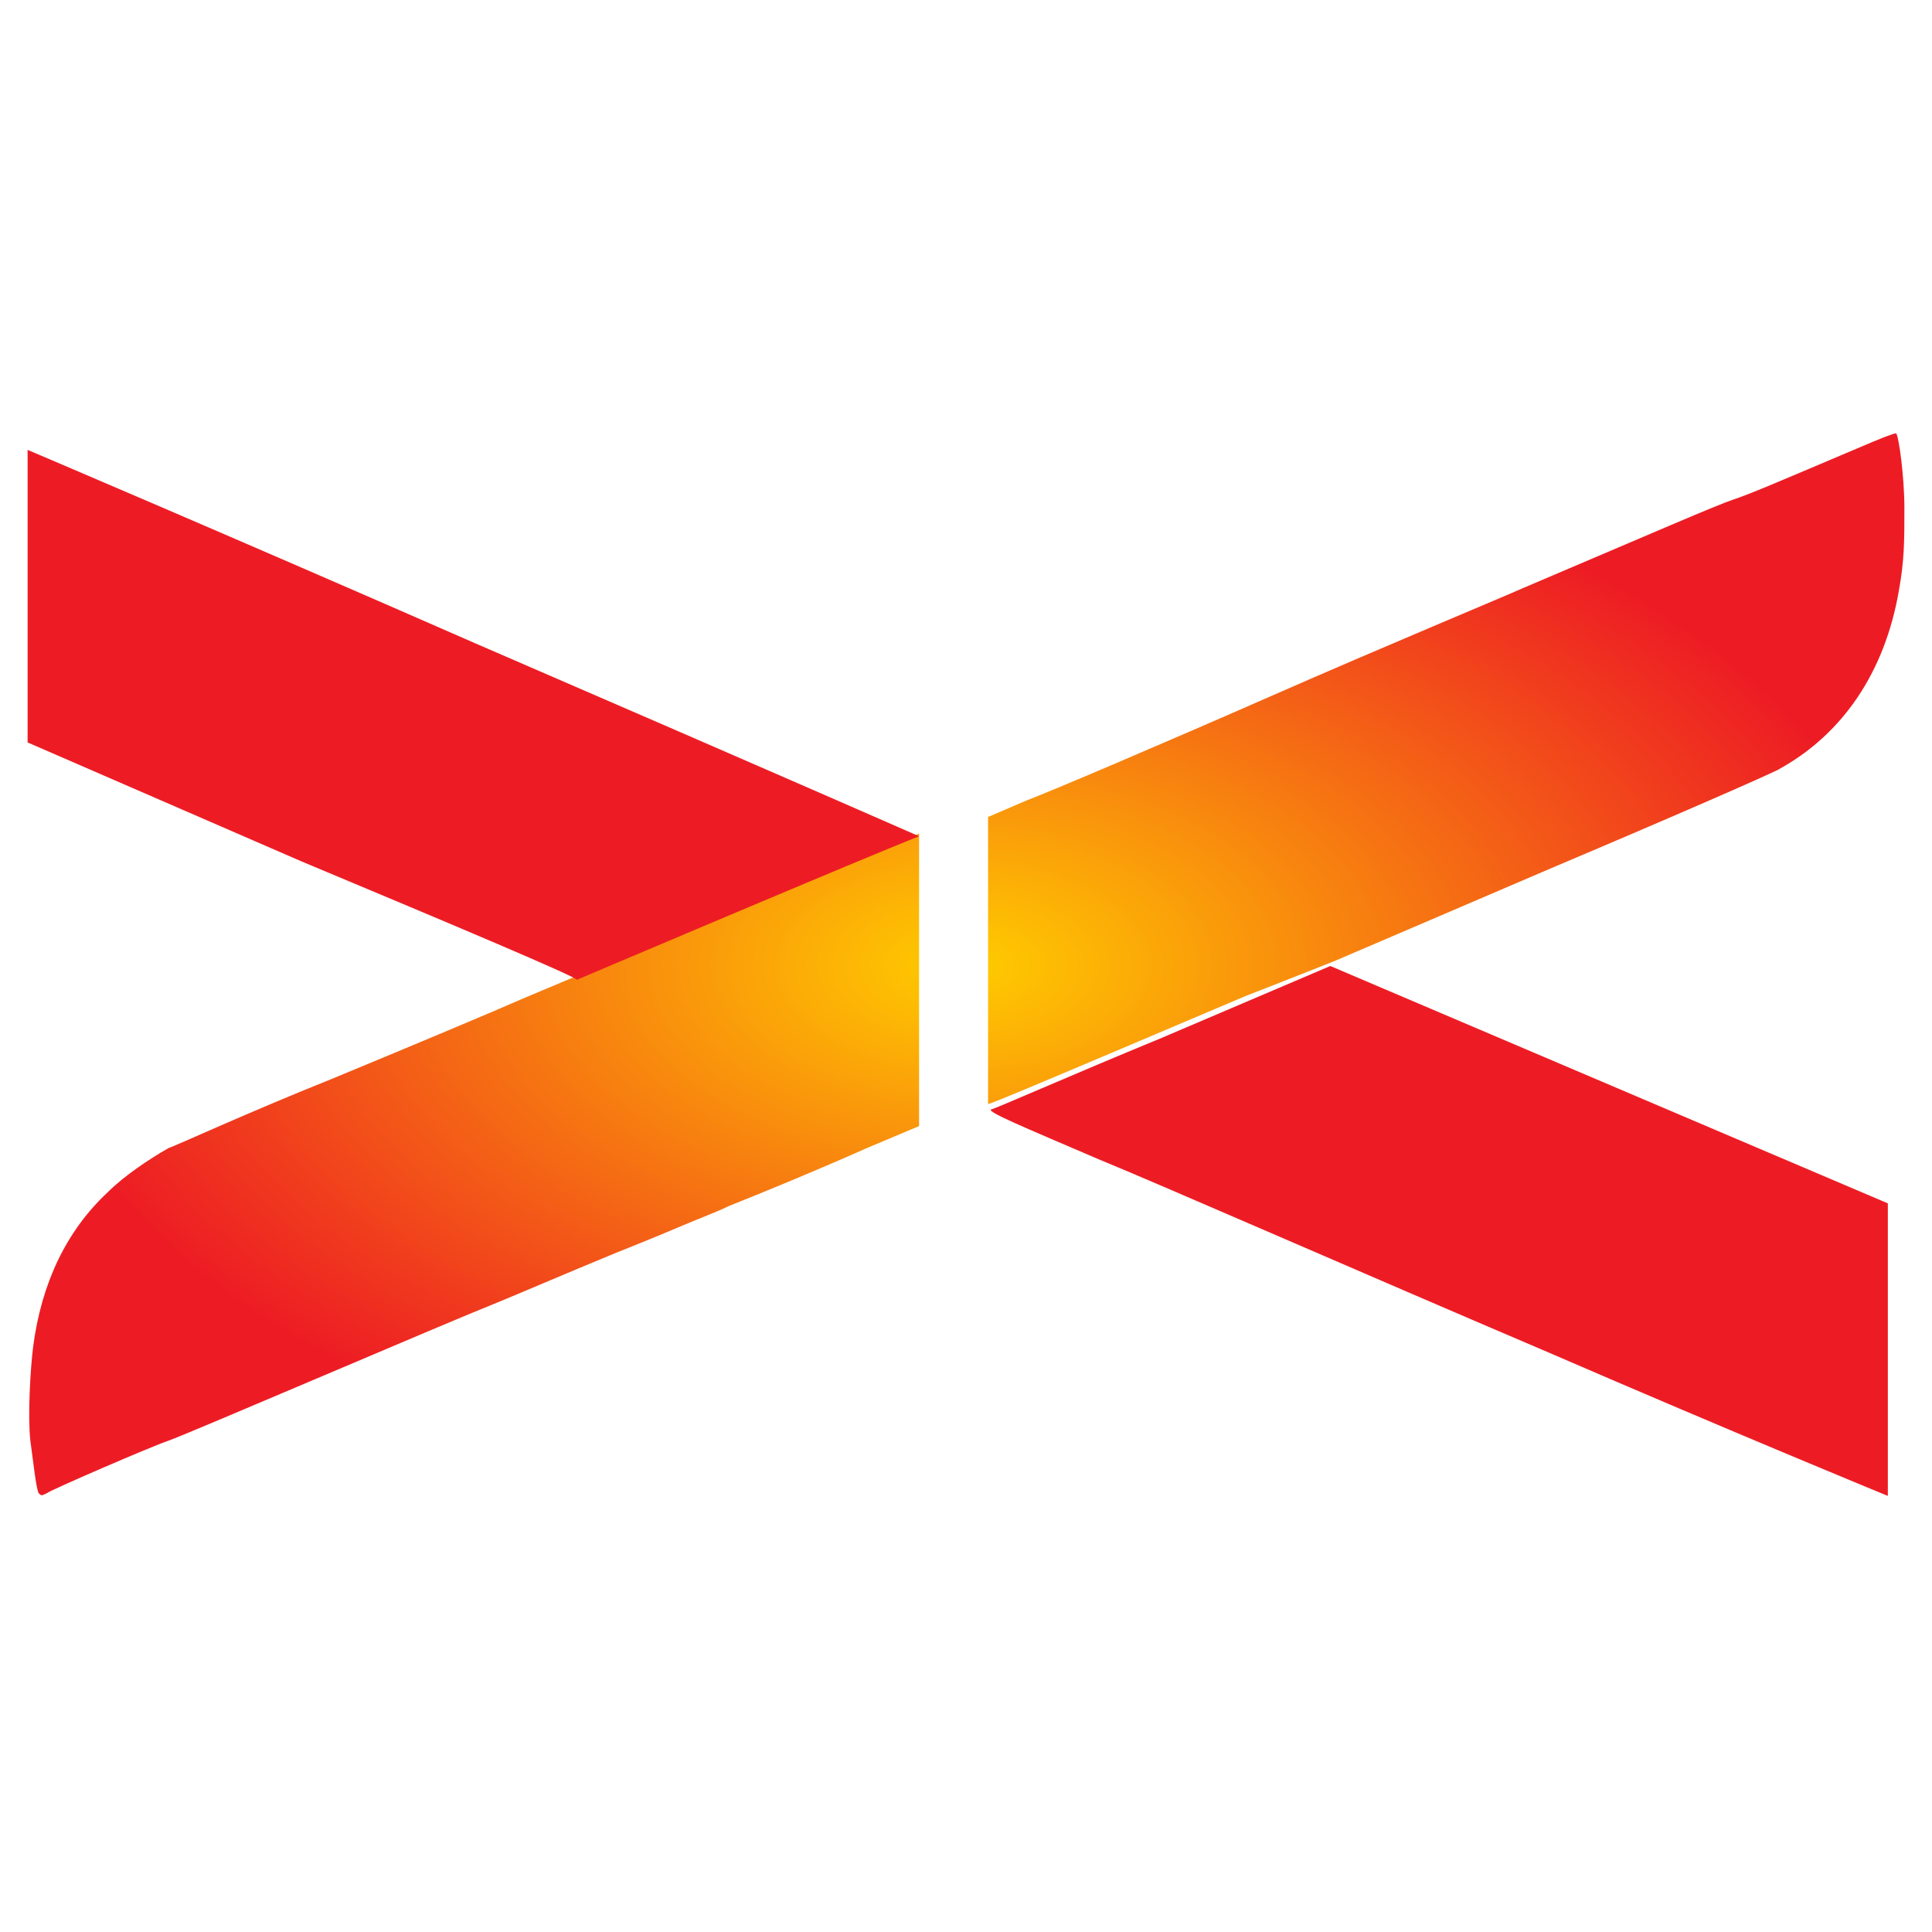
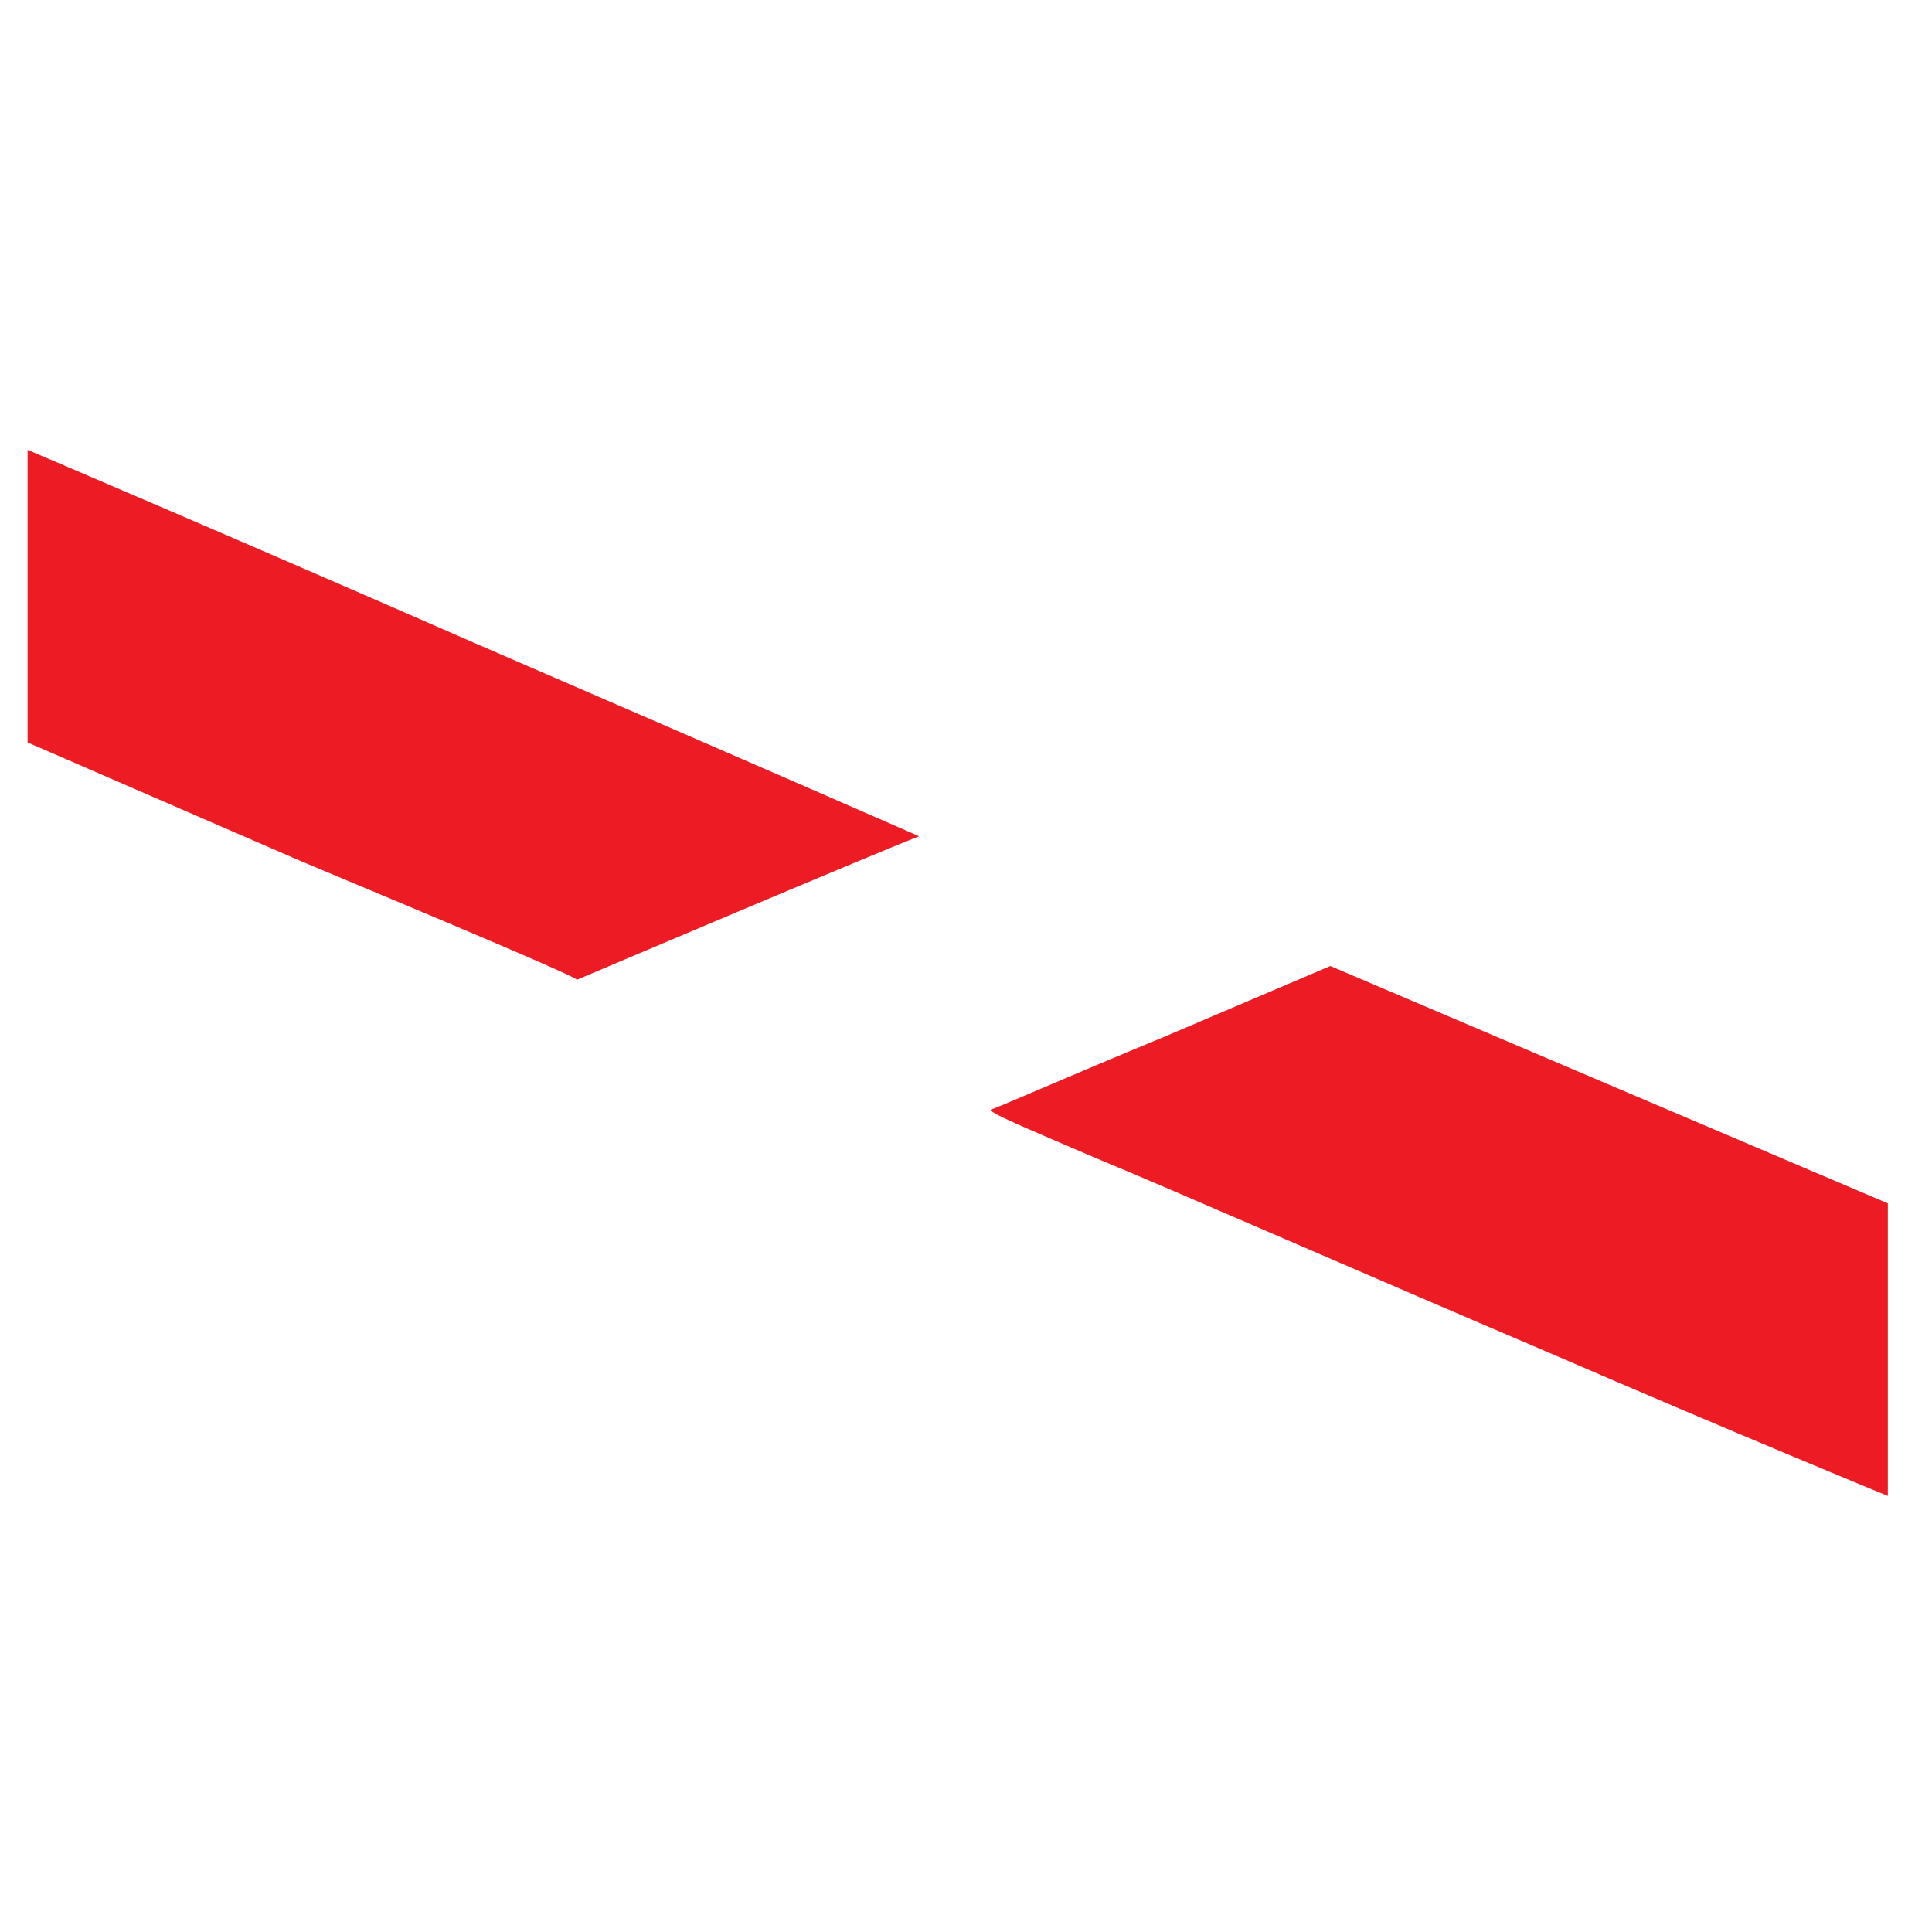
<svg xmlns="http://www.w3.org/2000/svg" version="1.1" id="Layer_1" x="0px" y="0px" viewBox="0 0 70 70" style="enable-background:new 0 0 70 70;" xml:space="preserve">
  <style type="text/css">
	.st0{fill:url(#path36_1_);}
	.st1{fill:#ED1C24;}
</style>
  <g>
    <radialGradient id="path36_1_" cx="-459.165" cy="61.346" r="11.968" gradientTransform="matrix(2.835 0 0 -1.607 1336.644 133.567)" gradientUnits="userSpaceOnUse">
      <stop offset="0" style="stop-color:#FFCC00" />
      <stop offset="1" style="stop-color:#ED1C24" />
    </radialGradient>
-     <path id="path36" class="st0" d="M1.4,54.1c-0.1-0.2-0.2-1.2-0.3-1.9c-0.1-0.9,0-2.6,0.1-3.4c0.3-2.3,1.2-4.2,2.7-5.6   c0.6-0.6,1.5-1.2,2.2-1.6c0.3-0.1,2.9-1.3,5.9-2.5c2.9-1.2,6-2.5,6.9-2.9c3.3-1.4,14.4-6,14.4-6c0,0,0,2.4,0,5.3v5.3l-1.9,0.8   c-1.8,0.8-3.5,1.5-5,2.1c-0.4,0.2-1.2,0.5-1.9,0.8s-1.7,0.7-2.2,0.9c-1.7,0.7-3.8,1.6-4.3,1.8c-2,0.8-11.3,4.8-11.9,5   c-0.6,0.2-4.3,1.8-4.4,1.9C1.5,54.2,1.5,54.2,1.4,54.1L1.4,54.1z M35.8,34.9v-5.3l1.4-0.6c0.8-0.3,4.8-2,8.9-3.8   c4.1-1.8,8.2-3.5,9.1-3.9c4.7-2,7-3,7.6-3.2c0.6-0.2,1.3-0.5,4.6-1.9c0.7-0.3,1.2-0.5,1.3-0.5c0.1,0.1,0.3,1.6,0.3,2.7   c0,1.2,0,1.9-0.2,3c-0.5,2.9-2,5.2-4.4,6.5c-0.4,0.2-3.1,1.4-8.3,3.6c-4.2,1.8-7.7,3.3-7.7,3.3c0,0,0,0,0,0s-1.5,0.6-3.3,1.3   c-7.3,3.1-9.2,3.9-9.3,3.9C35.8,40.2,35.8,37.8,35.8,34.9L35.8,34.9z" />
    <path id="path23" class="st1" d="M10.9,31.2L1,26.9v-5.3c0-2.9,0-5.3,0-5.3c0,0,7.3,3.1,16.2,7c11.1,4.8,16.1,7,16.1,7   c-1.8,0.7-12.4,5.2-12.4,5.2C20.9,35.4,16.4,33.5,10.9,31.2L10.9,31.2z" />
    <path id="path23-3" class="st1" d="M56.1,49c-6.8-2.9-14.1-6.1-16.3-7c-2.8-1.2-4-1.7-3.9-1.8c0.1,0,2.8-1.2,6.2-2.6l6.1-2.6   l10.1,4.3l10.1,4.3v5.3c0,2.9,0,5.3,0,5.3C68.4,54.2,62.8,51.9,56.1,49L56.1,49z" />
  </g>
</svg>